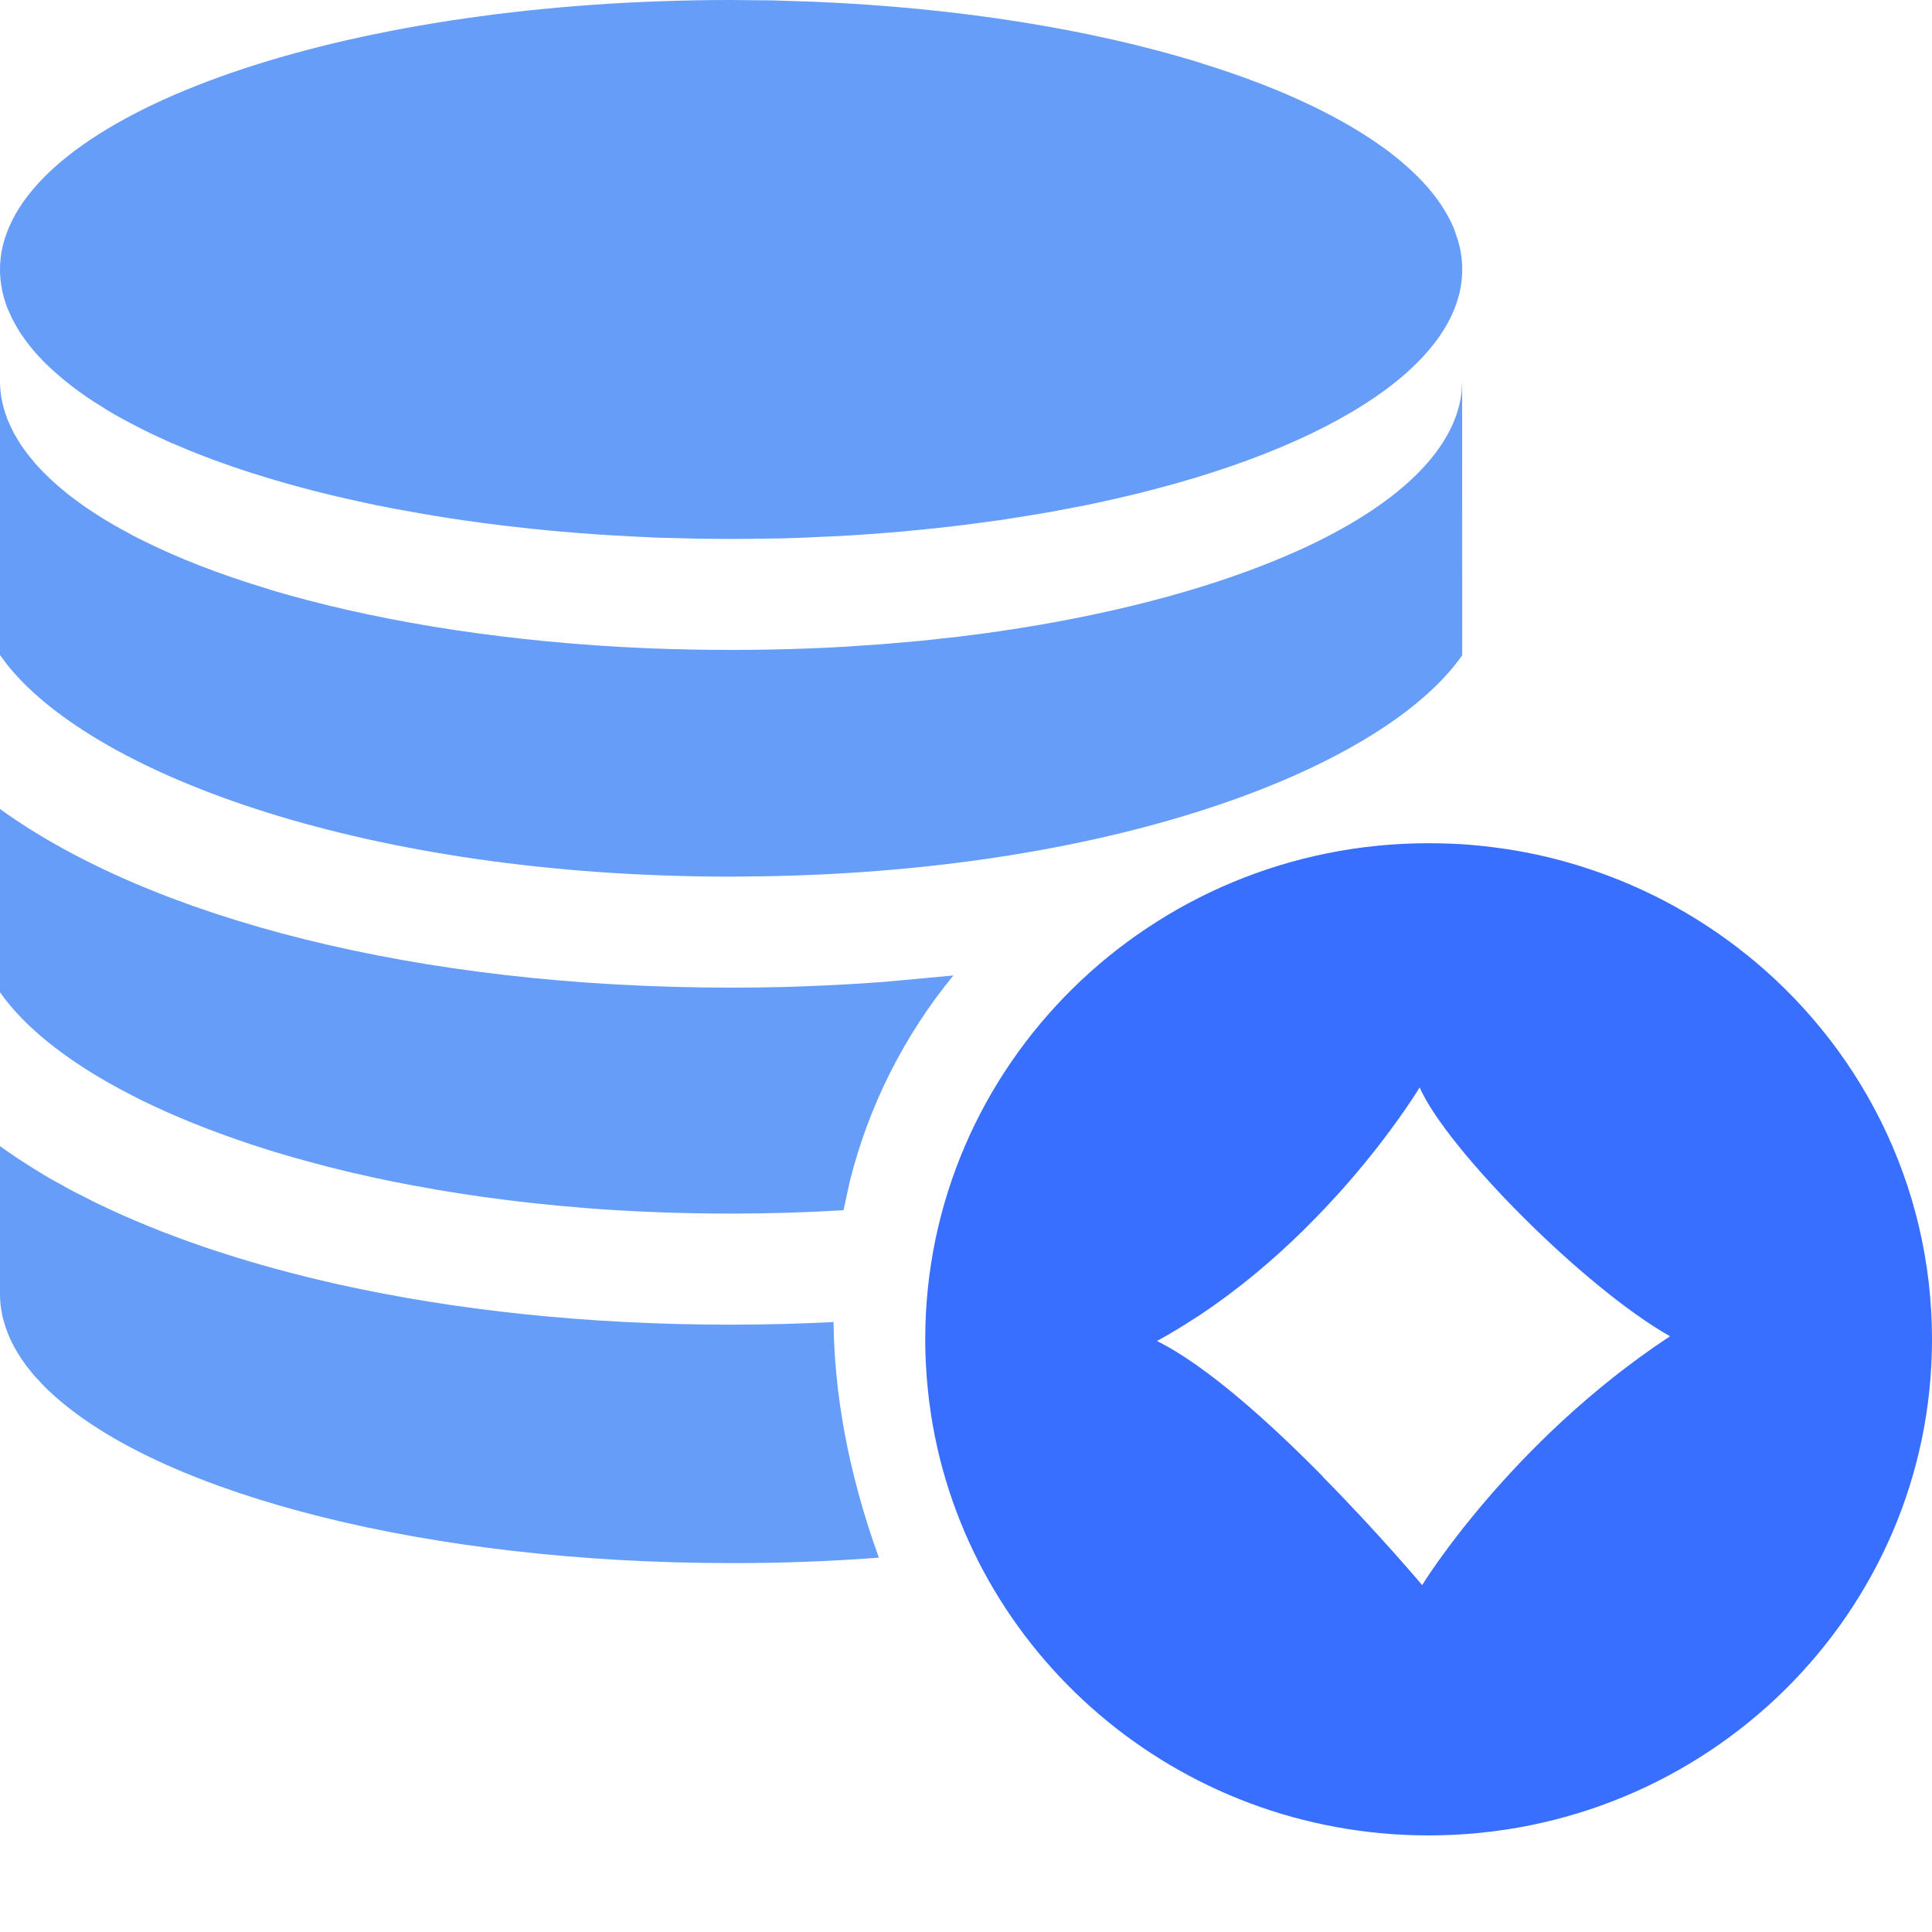
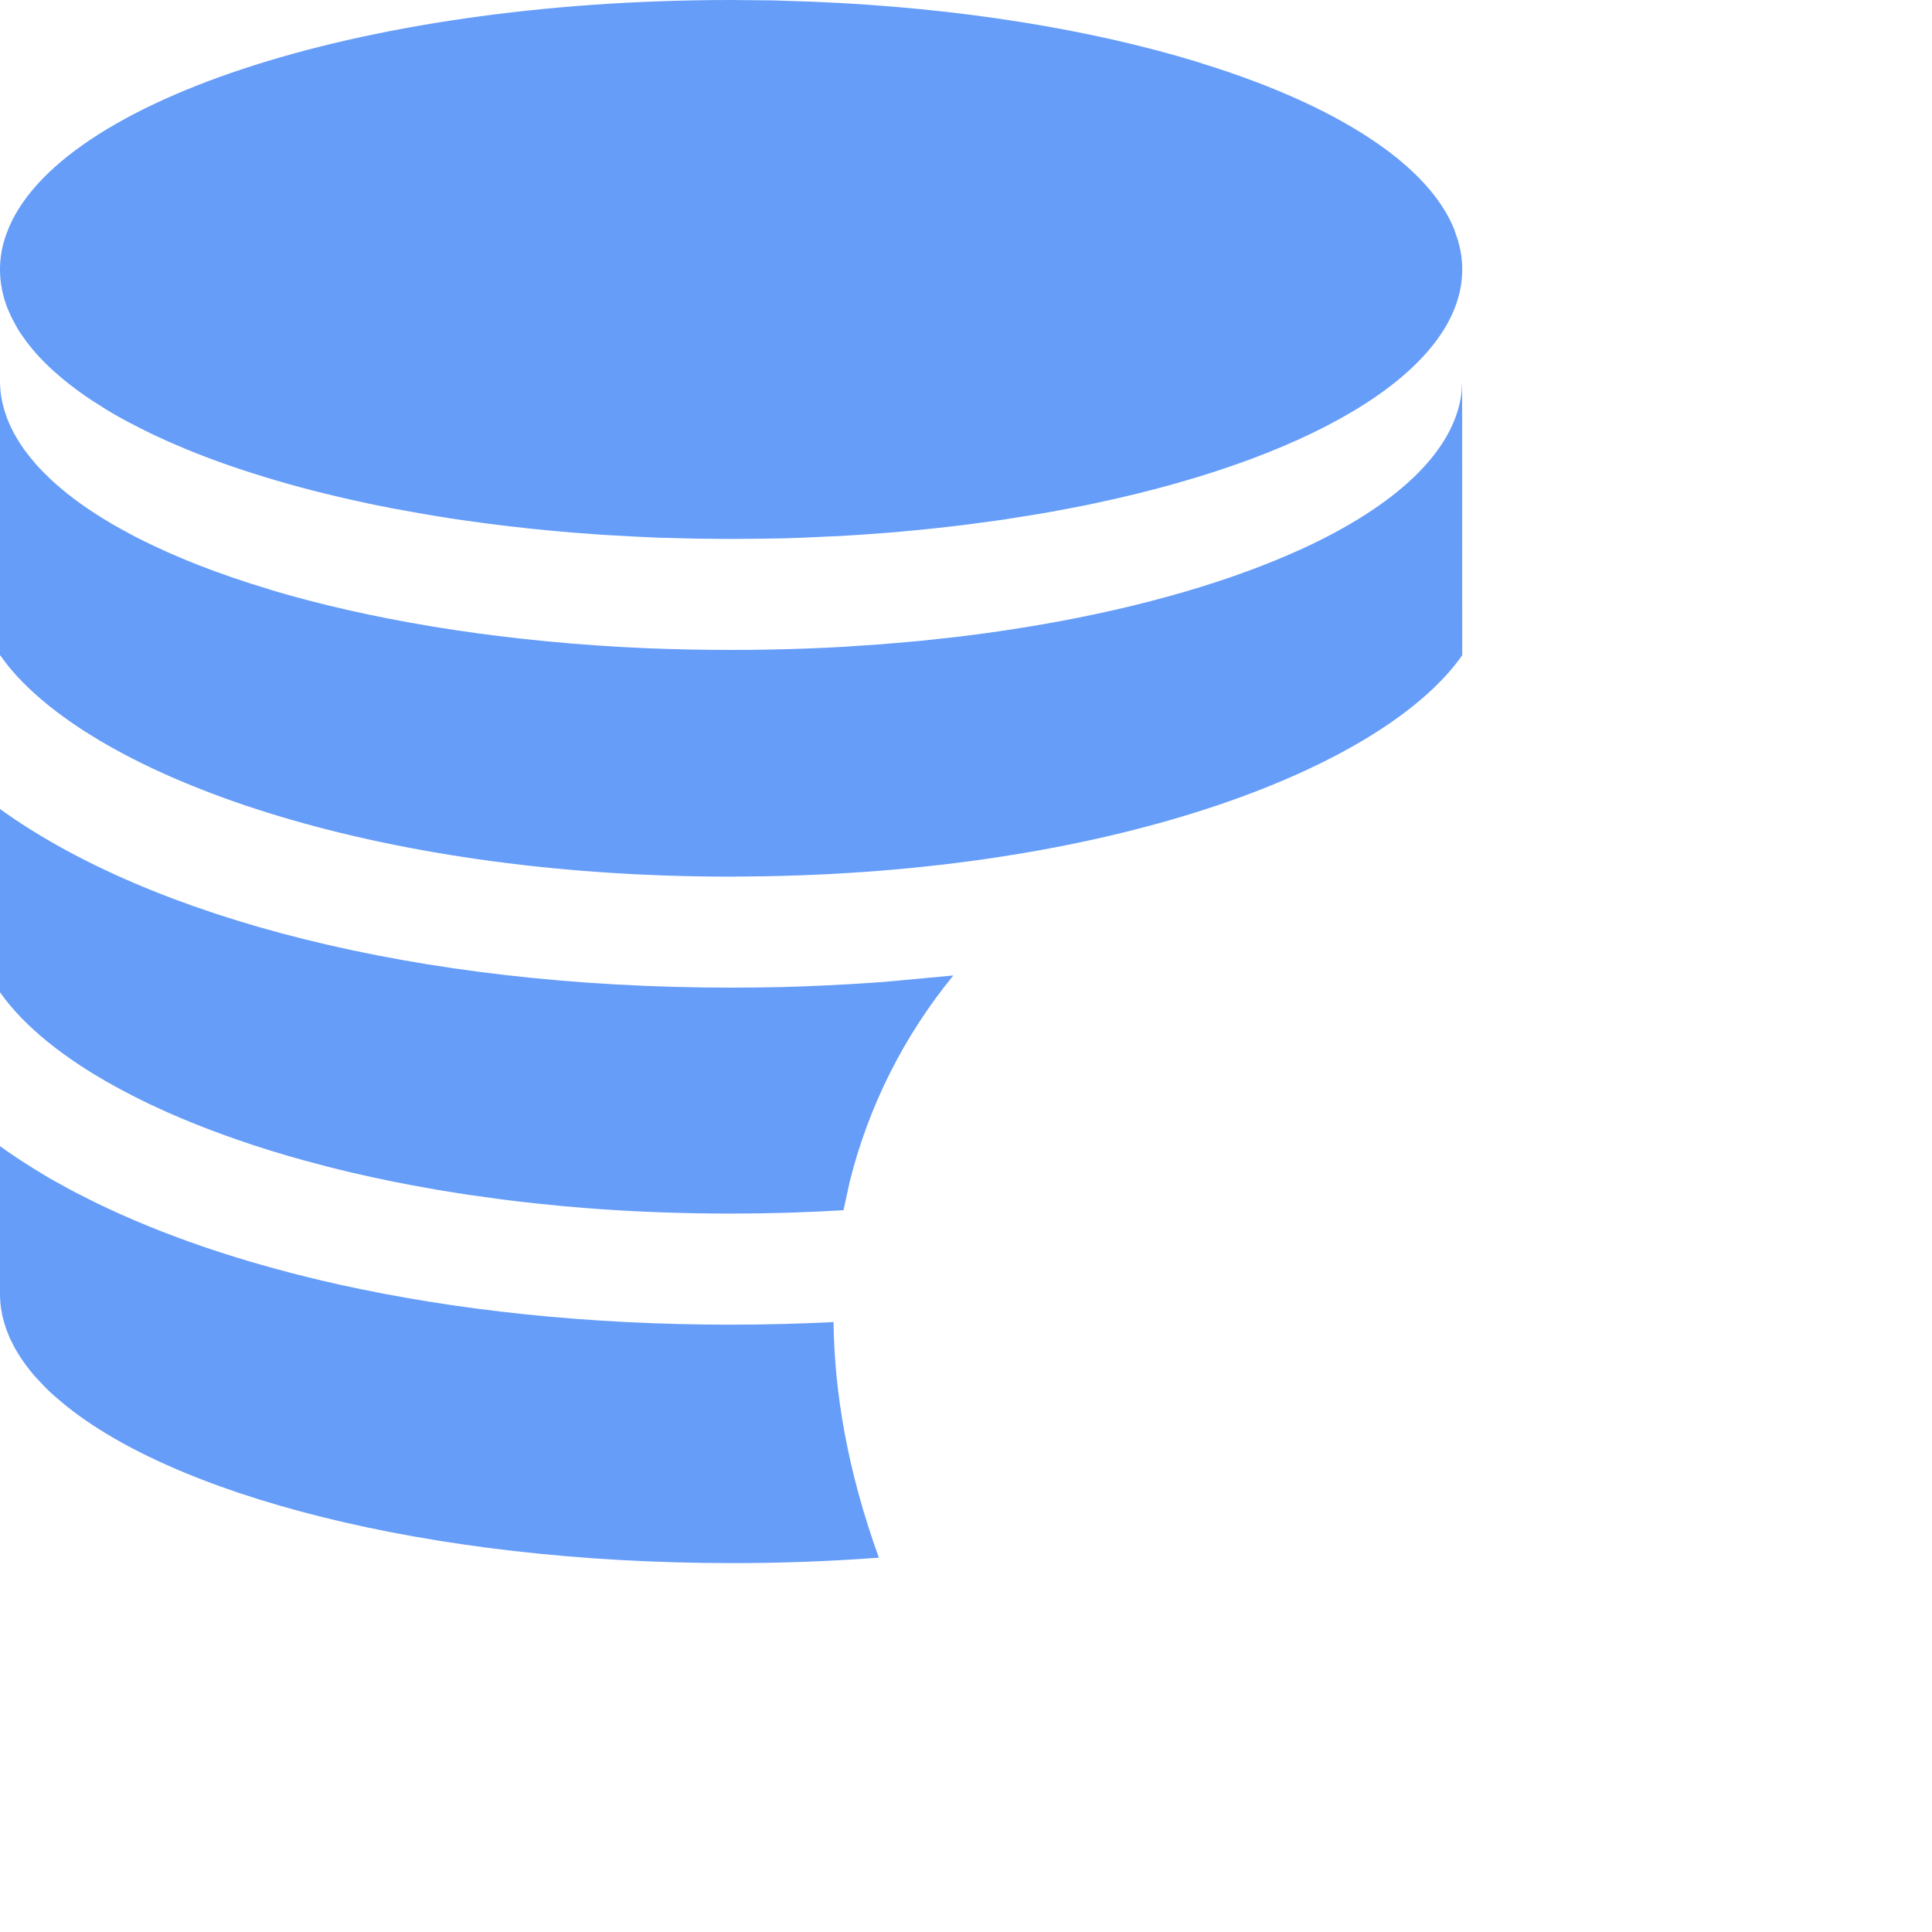
<svg xmlns="http://www.w3.org/2000/svg" width="20px" height="20px" viewBox="0 0 20 20" version="1.1">
  <title>编组</title>
  <g id="页面-1" stroke="none" stroke-width="1" fill="none" fill-rule="evenodd">
    <g id="首页-链接备份-2" transform="translate(-1380, -703)">
      <g id="编组-10" transform="translate(1368, 692)">
        <g id="编组" transform="translate(12, 11)">
-           <rect id="矩形" stroke="#979797" fill="#D8D8D8" opacity="0" x="0.5" y="0.5" width="19" height="19" />
-           <path d="M-1.687539e-13,11.865 C0.114,11.947 0.235,12.027 0.361,12.105 C0.377,12.116 0.394,12.126 0.411,12.137 L0.361,12.105 C0.429,12.147 0.5,12.189 0.572,12.229 L0.411,12.137 C0.481,12.179 0.553,12.221 0.627,12.261 L0.572,12.229 C0.644,12.27 0.717,12.31 0.793,12.35 L0.627,12.261 C0.708,12.306 0.791,12.35 0.876,12.393 L0.793,12.35 C0.859,12.384 0.926,12.418 0.995,12.452 L0.876,12.393 C0.965,12.438 1.056,12.482 1.148,12.525 L0.995,12.452 C1.084,12.495 1.175,12.537 1.268,12.579 L1.148,12.525 C1.232,12.563 1.317,12.601 1.404,12.638 L1.268,12.579 C1.357,12.618 1.447,12.657 1.54,12.695 L1.404,12.638 C1.507,12.682 1.613,12.725 1.721,12.766 L1.54,12.695 C1.624,12.729 1.709,12.762 1.796,12.795 L1.721,12.766 C1.824,12.806 1.929,12.844 2.035,12.882 L1.796,12.795 C1.896,12.832 1.997,12.869 2.101,12.904 L2.035,12.882 C2.099,12.904 2.163,12.926 2.228,12.947 L2.101,12.904 C2.254,12.957 2.412,13.007 2.573,13.055 C2.618,13.068 2.663,13.082 2.709,13.095 L2.573,13.055 C2.658,13.08 2.744,13.105 2.832,13.129 L2.709,13.095 C2.815,13.125 2.922,13.154 3.031,13.182 L2.832,13.129 C2.938,13.158 3.046,13.187 3.155,13.214 L3.031,13.182 C3.139,13.21 3.249,13.237 3.36,13.263 L3.155,13.214 C3.27,13.242 3.387,13.27 3.505,13.296 L3.36,13.263 C3.464,13.288 3.57,13.311 3.677,13.334 L3.505,13.296 C4.712,13.565 6.087,13.713 7.568,13.713 C7.929,13.713 8.281,13.703 8.629,13.686 C8.637,14.407 8.771,15.22 9.098,16.125 C8.589,16.163 8.079,16.182 7.568,16.181 C4.433,16.181 1.744,15.479 0.595,14.478 C0.538,14.43 0.486,14.381 0.438,14.33 C0.425,14.316 0.412,14.302 0.399,14.288 C0.379,14.268 0.361,14.247 0.343,14.226 C0.333,14.213 0.322,14.2 0.311,14.187 C0.251,14.113 0.2,14.037 0.157,13.961 C0.148,13.944 0.14,13.928 0.131,13.912 C0.121,13.893 0.112,13.874 0.103,13.855 C0.094,13.832 0.084,13.81 0.076,13.788 C0.07,13.774 0.065,13.76 0.06,13.746 C0.053,13.725 0.047,13.704 0.041,13.683 C0.035,13.663 0.03,13.643 0.025,13.623 C0.02,13.599 0.016,13.575 0.012,13.551 C0.004,13.499 -2.70450329e-13,13.447 -2.70450329e-13,13.393 L0.006,13.508 C0.002,13.47 -1.687539e-13,13.431 -1.687539e-13,13.392 L-1.687539e-13,13.392 Z M-3.37507799e-13,8.375 C1.569,9.505 4.314,10.224 7.569,10.224 C7.745,10.224 7.921,10.222 8.097,10.218 C8.407,10.209 8.712,10.195 9.012,10.174 C9.053,10.172 9.094,10.169 9.135,10.166 L9.528,10.13 L9.869,10.098 C9.356,10.724 8.99,11.454 8.796,12.234 L8.732,12.528 C8.355,12.551 7.967,12.563 7.568,12.563 C7.053,12.563 6.555,12.544 6.077,12.507 C6.038,12.504 6,12.5 5.962,12.497 C5.907,12.493 5.853,12.488 5.798,12.483 C5.721,12.476 5.644,12.468 5.569,12.46 C5.542,12.457 5.515,12.454 5.488,12.451 C5.41,12.443 5.333,12.433 5.256,12.424 C5.225,12.42 5.194,12.416 5.163,12.412 C5.101,12.404 5.04,12.396 4.978,12.387 C4.93,12.38 4.882,12.373 4.834,12.366 C4.798,12.36 4.761,12.355 4.725,12.349 C4.652,12.338 4.579,12.326 4.507,12.314 C4.5,12.312 4.492,12.311 4.485,12.309 C4.197,12.26 3.921,12.204 3.655,12.142 C3.628,12.135 3.6,12.128 3.572,12.122 C3.511,12.107 3.452,12.093 3.393,12.078 C3.372,12.072 3.351,12.066 3.33,12.061 C3.082,11.997 2.846,11.928 2.621,11.854 C2.515,11.819 2.412,11.783 2.31,11.746 C2.108,11.673 1.915,11.595 1.734,11.515 C1.617,11.463 1.505,11.41 1.397,11.355 C1.189,11.25 0.999,11.141 0.828,11.028 C0.59,10.872 0.389,10.709 0.228,10.544 C0.14,10.454 0.064,10.363 -3.37507799e-13,10.272 L-3.37507799e-13,10.272 Z M15.136,3.947 L15.137,6.783 C14.331,7.934 11.605,9.006 7.927,9.071 L7.568,9.075 C3.83,9.075 1.012,8.038 0.084,6.893 L2.3625546e-13,6.782 L-1.687539e-13,3.947 L0.001,3.993 C0.002,4.011 0.004,4.028 0.005,4.046 L0.011,4.093 L0.017,4.13 L0.017,4.13 L0.019,4.138 L0.023,4.161 L0.025,4.168 L0.028,4.183 L0.029,4.185 L0.032,4.199 L0.032,4.199 L0.037,4.218 L0.038,4.22 L0.042,4.236 L0.049,4.259 L0.065,4.306 L0.066,4.31 L0.069,4.319 L0.07,4.321 L0.073,4.33 L0.087,4.364 L0.108,4.411 L0.108,4.411 L0.122,4.44 L0.114,4.425 L0.122,4.44 C0.131,4.459 0.141,4.478 0.151,4.497 L0.156,4.504 L0.173,4.534 L0.197,4.574 L0.183,4.551 L0.183,4.551 L0.206,4.588 L0.206,4.588 L0.217,4.606 L0.242,4.641 L0.242,4.642 L0.247,4.649 L0.254,4.659 L0.255,4.66 L0.286,4.701 L0.286,4.701 L0.316,4.739 L0.286,4.701 L0.366,4.799 C0.397,4.834 0.43,4.869 0.465,4.904 C0.6,5.039 0.764,5.171 0.954,5.296 C0.969,5.306 0.984,5.316 1,5.326 L1.009,5.331 L1.009,5.331 L1.024,5.341 L1.036,5.348 L1.035,5.348 L1.065,5.367 L1.065,5.367 L1.066,5.367 L1.069,5.369 L1.077,5.374 L1.097,5.386 L1.104,5.39 L1.137,5.41 L1.15,5.418 C1.179,5.435 1.208,5.452 1.238,5.468 L1.241,5.47 L1.254,5.477 L1.254,5.477 L1.259,5.48 L1.285,5.494 L1.302,5.503 L1.308,5.506 L1.307,5.506 L1.328,5.517 L1.33,5.518 L1.352,5.531 L1.362,5.535 L1.368,5.539 L1.423,5.568 L1.423,5.568 L1.496,5.604 L1.587,5.648 L1.587,5.648 L1.654,5.679 L1.678,5.69 L1.681,5.692 C1.723,5.711 1.767,5.731 1.811,5.75 L1.743,5.72 C1.843,5.764 1.947,5.808 2.055,5.85 C2.286,5.94 2.533,6.025 2.795,6.103 L2.794,6.104 C3.816,6.41 5.061,6.62 6.425,6.697 L6.706,6.711 C6.989,6.722 7.277,6.728 7.568,6.728 C7.689,6.728 7.809,6.727 7.929,6.725 C8.212,6.72 8.49,6.71 8.764,6.694 L8.857,6.687 L9.127,6.669 L9.127,6.669 L9.529,6.634 L9.529,6.634 L9.923,6.591 C11.065,6.453 12.088,6.217 12.919,5.911 C13.108,5.841 13.288,5.768 13.457,5.691 L13.456,5.692 C14.442,5.243 15.057,4.679 15.13,4.063 L15.136,3.947 Z M7.568,-3.52394442e-13 L7.999,0.004 L7.999,0.004 L8.424,0.018 C9.927,0.08 11.297,0.305 12.402,0.643 C12.416,0.648 12.429,0.652 12.443,0.657 C13.188,0.887 13.81,1.171 14.268,1.491 L14.292,1.508 L14.292,1.508 C14.327,1.532 14.36,1.557 14.392,1.581 L14.414,1.599 L14.414,1.599 C14.447,1.624 14.478,1.649 14.509,1.675 C14.51,1.677 14.512,1.679 14.514,1.68 C14.771,1.897 14.957,2.132 15.056,2.379 L15.092,2.488 L15.08,2.446 L15.093,2.488 L15.093,2.488 L15.098,2.503 L15.097,2.505 C15.124,2.599 15.137,2.694 15.137,2.79 C15.137,3.787 13.695,4.708 11.353,5.206 C11.31,5.215 11.268,5.224 11.225,5.233 C11.159,5.245 11.093,5.258 11.026,5.271 C10.926,5.291 10.823,5.309 10.72,5.326 C10.63,5.341 10.54,5.355 10.449,5.369 C10.403,5.377 10.356,5.384 10.309,5.39 C10.211,5.404 10.112,5.417 10.012,5.43 C9.901,5.444 9.789,5.457 9.676,5.469 C9.638,5.473 9.599,5.477 9.56,5.481 C9.47,5.49 9.379,5.499 9.289,5.507 C9.242,5.51 9.196,5.514 9.149,5.518 C8.993,5.53 8.835,5.541 8.678,5.55 C8.629,5.551 8.58,5.554 8.53,5.556 C8.387,5.564 8.245,5.569 8.102,5.573 C7.926,5.576 7.748,5.579 7.568,5.579 L7.423,5.578 L7.423,5.578 L7.21,5.576 L7.21,5.576 C7.107,5.574 7.004,5.571 6.902,5.568 C6.863,5.568 6.824,5.566 6.786,5.565 L6.706,5.561 C6.609,5.557 6.512,5.552 6.417,5.546 C6.333,5.542 6.25,5.537 6.166,5.531 C6.05,5.523 5.936,5.514 5.822,5.504 C5.77,5.5 5.719,5.495 5.667,5.49 C5.541,5.478 5.416,5.465 5.293,5.45 C5.256,5.446 5.219,5.442 5.181,5.437 C5.054,5.421 4.929,5.405 4.805,5.387 C4.762,5.381 4.719,5.374 4.676,5.368 C4.565,5.351 4.456,5.333 4.348,5.314 L4.064,5.263 L4.064,5.263 L3.976,5.245 L3.901,5.231 L3.901,5.231 L3.804,5.21 L3.784,5.206 L3.776,5.204 C3.409,5.126 3.062,5.037 2.737,4.937 C2.439,4.846 2.163,4.748 1.909,4.642 C1.802,4.598 1.698,4.552 1.599,4.505 L1.58,4.496 C1.503,4.459 1.428,4.422 1.356,4.383 C1.265,4.336 1.178,4.287 1.096,4.237 C1.076,4.224 1.056,4.212 1.037,4.199 C1.02,4.189 1.004,4.179 0.988,4.168 L0.977,4.162 C0.855,4.083 0.744,4.001 0.643,3.917 L0.611,3.889 L0.611,3.889 C0.546,3.834 0.486,3.778 0.431,3.721 L0.427,3.715 L0.411,3.7 C0.359,3.644 0.312,3.587 0.269,3.53 C0.261,3.518 0.252,3.506 0.244,3.494 C0.229,3.474 0.214,3.452 0.2,3.431 C0.186,3.407 0.171,3.383 0.158,3.358 L0.14,3.324 L0.14,3.324 C0.132,3.311 0.125,3.298 0.119,3.284 L0.089,3.218 L0.089,3.218 C0.088,3.216 0.087,3.213 0.086,3.211 L0.075,3.186 C0.053,3.128 0.036,3.069 0.023,3.01 C0.019,2.99 0.015,2.969 0.012,2.948 C0.004,2.896 2.3625546e-13,2.844 2.3625546e-13,2.791 C2.3625546e-13,2.683 0.016,2.577 0.049,2.473 C0.477,1.081 3.68,-3.52394442e-13 7.568,-3.52394442e-13 Z" id="形状结合" fill="#669DF8" fill-rule="nonzero" />
-           <path d="M14.789,8.729 C14.871,8.729 14.953,8.731 15.034,8.734 C15.06,8.735 15.087,8.737 15.113,8.738 C15.176,8.742 15.239,8.747 15.301,8.753 C15.324,8.755 15.346,8.758 15.369,8.76 C15.431,8.767 15.493,8.775 15.555,8.784 C15.573,8.786 15.592,8.789 15.61,8.792 C15.856,8.83 16.094,8.885 16.326,8.956 C16.36,8.966 16.393,8.977 16.426,8.988 C16.66,9.064 16.887,9.156 17.105,9.263 C17.116,9.268 17.127,9.274 17.138,9.279 C17.204,9.312 17.27,9.346 17.334,9.382 C17.345,9.388 17.357,9.395 17.368,9.401 C17.433,9.438 17.498,9.476 17.561,9.515 C17.571,9.521 17.58,9.527 17.59,9.533 C17.659,9.577 17.727,9.622 17.794,9.668 C17.808,9.678 17.823,9.688 17.837,9.699 C17.89,9.736 17.941,9.774 17.992,9.813 C18.073,9.876 18.152,9.941 18.23,10.008 L18.045,9.854 C19.237,10.795 20,12.242 20,13.865 C20,16.7 17.668,19 14.789,19 C12.178,19 10.015,17.107 9.637,14.638 C9.635,14.625 9.633,14.613 9.632,14.6 C9.622,14.538 9.614,14.475 9.608,14.411 C9.605,14.388 9.603,14.365 9.601,14.342 C9.595,14.286 9.591,14.23 9.588,14.173 C9.581,14.07 9.578,13.968 9.578,13.865 L9.584,14.108 C9.58,14.027 9.578,13.946 9.578,13.865 C9.578,11.029 11.911,8.729 14.789,8.729 Z M13.485,12.743 C13.181,13.041 12.824,13.345 12.421,13.613 C12.4,13.626 12.379,13.64 12.358,13.653 C12.235,13.734 12.108,13.81 11.977,13.882 C12.496,14.14 13.153,14.736 13.694,15.285 C13.693,15.285 13.693,15.286 13.692,15.286 C14.274,15.875 14.722,16.409 14.722,16.409 C14.722,16.408 15.632,14.925 17.288,13.833 C16.394,13.327 14.973,11.89 14.696,11.257 L14.696,11.257 C14.654,11.326 14.364,11.79 13.865,12.346 C13.817,12.399 13.769,12.451 13.719,12.504 C13.686,12.539 13.653,12.573 13.619,12.608 Z" id="形状结合" fill="#396FFF" fill-rule="nonzero" />
+           <path d="M-1.687539e-13,11.865 C0.114,11.947 0.235,12.027 0.361,12.105 C0.377,12.116 0.394,12.126 0.411,12.137 L0.361,12.105 C0.429,12.147 0.5,12.189 0.572,12.229 L0.411,12.137 C0.481,12.179 0.553,12.221 0.627,12.261 L0.572,12.229 C0.644,12.27 0.717,12.31 0.793,12.35 L0.627,12.261 C0.708,12.306 0.791,12.35 0.876,12.393 L0.793,12.35 C0.859,12.384 0.926,12.418 0.995,12.452 L0.876,12.393 C0.965,12.438 1.056,12.482 1.148,12.525 L0.995,12.452 C1.084,12.495 1.175,12.537 1.268,12.579 L1.148,12.525 C1.232,12.563 1.317,12.601 1.404,12.638 L1.268,12.579 C1.357,12.618 1.447,12.657 1.54,12.695 L1.404,12.638 C1.507,12.682 1.613,12.725 1.721,12.766 L1.54,12.695 C1.624,12.729 1.709,12.762 1.796,12.795 L1.721,12.766 C1.824,12.806 1.929,12.844 2.035,12.882 L1.796,12.795 C1.896,12.832 1.997,12.869 2.101,12.904 L2.035,12.882 C2.099,12.904 2.163,12.926 2.228,12.947 L2.101,12.904 C2.254,12.957 2.412,13.007 2.573,13.055 C2.618,13.068 2.663,13.082 2.709,13.095 L2.573,13.055 C2.658,13.08 2.744,13.105 2.832,13.129 L2.709,13.095 C2.815,13.125 2.922,13.154 3.031,13.182 L2.832,13.129 C2.938,13.158 3.046,13.187 3.155,13.214 L3.031,13.182 C3.139,13.21 3.249,13.237 3.36,13.263 L3.155,13.214 C3.27,13.242 3.387,13.27 3.505,13.296 L3.36,13.263 C3.464,13.288 3.57,13.311 3.677,13.334 L3.505,13.296 C4.712,13.565 6.087,13.713 7.568,13.713 C7.929,13.713 8.281,13.703 8.629,13.686 C8.637,14.407 8.771,15.22 9.098,16.125 C8.589,16.163 8.079,16.182 7.568,16.181 C4.433,16.181 1.744,15.479 0.595,14.478 C0.538,14.43 0.486,14.381 0.438,14.33 C0.425,14.316 0.412,14.302 0.399,14.288 C0.379,14.268 0.361,14.247 0.343,14.226 C0.333,14.213 0.322,14.2 0.311,14.187 C0.251,14.113 0.2,14.037 0.157,13.961 C0.148,13.944 0.14,13.928 0.131,13.912 C0.121,13.893 0.112,13.874 0.103,13.855 C0.094,13.832 0.084,13.81 0.076,13.788 C0.07,13.774 0.065,13.76 0.06,13.746 C0.053,13.725 0.047,13.704 0.041,13.683 C0.035,13.663 0.03,13.643 0.025,13.623 C0.02,13.599 0.016,13.575 0.012,13.551 C0.004,13.499 -2.70450329e-13,13.447 -2.70450329e-13,13.393 L0.006,13.508 C0.002,13.47 -1.687539e-13,13.431 -1.687539e-13,13.392 L-1.687539e-13,13.392 Z M-3.37507799e-13,8.375 C1.569,9.505 4.314,10.224 7.569,10.224 C7.745,10.224 7.921,10.222 8.097,10.218 C8.407,10.209 8.712,10.195 9.012,10.174 C9.053,10.172 9.094,10.169 9.135,10.166 L9.528,10.13 L9.869,10.098 C9.356,10.724 8.99,11.454 8.796,12.234 L8.732,12.528 C8.355,12.551 7.967,12.563 7.568,12.563 C7.053,12.563 6.555,12.544 6.077,12.507 C6.038,12.504 6,12.5 5.962,12.497 C5.907,12.493 5.853,12.488 5.798,12.483 C5.721,12.476 5.644,12.468 5.569,12.46 C5.542,12.457 5.515,12.454 5.488,12.451 C5.41,12.443 5.333,12.433 5.256,12.424 C5.225,12.42 5.194,12.416 5.163,12.412 C4.93,12.38 4.882,12.373 4.834,12.366 C4.798,12.36 4.761,12.355 4.725,12.349 C4.652,12.338 4.579,12.326 4.507,12.314 C4.5,12.312 4.492,12.311 4.485,12.309 C4.197,12.26 3.921,12.204 3.655,12.142 C3.628,12.135 3.6,12.128 3.572,12.122 C3.511,12.107 3.452,12.093 3.393,12.078 C3.372,12.072 3.351,12.066 3.33,12.061 C3.082,11.997 2.846,11.928 2.621,11.854 C2.515,11.819 2.412,11.783 2.31,11.746 C2.108,11.673 1.915,11.595 1.734,11.515 C1.617,11.463 1.505,11.41 1.397,11.355 C1.189,11.25 0.999,11.141 0.828,11.028 C0.59,10.872 0.389,10.709 0.228,10.544 C0.14,10.454 0.064,10.363 -3.37507799e-13,10.272 L-3.37507799e-13,10.272 Z M15.136,3.947 L15.137,6.783 C14.331,7.934 11.605,9.006 7.927,9.071 L7.568,9.075 C3.83,9.075 1.012,8.038 0.084,6.893 L2.3625546e-13,6.782 L-1.687539e-13,3.947 L0.001,3.993 C0.002,4.011 0.004,4.028 0.005,4.046 L0.011,4.093 L0.017,4.13 L0.017,4.13 L0.019,4.138 L0.023,4.161 L0.025,4.168 L0.028,4.183 L0.029,4.185 L0.032,4.199 L0.032,4.199 L0.037,4.218 L0.038,4.22 L0.042,4.236 L0.049,4.259 L0.065,4.306 L0.066,4.31 L0.069,4.319 L0.07,4.321 L0.073,4.33 L0.087,4.364 L0.108,4.411 L0.108,4.411 L0.122,4.44 L0.114,4.425 L0.122,4.44 C0.131,4.459 0.141,4.478 0.151,4.497 L0.156,4.504 L0.173,4.534 L0.197,4.574 L0.183,4.551 L0.183,4.551 L0.206,4.588 L0.206,4.588 L0.217,4.606 L0.242,4.641 L0.242,4.642 L0.247,4.649 L0.254,4.659 L0.255,4.66 L0.286,4.701 L0.286,4.701 L0.316,4.739 L0.286,4.701 L0.366,4.799 C0.397,4.834 0.43,4.869 0.465,4.904 C0.6,5.039 0.764,5.171 0.954,5.296 C0.969,5.306 0.984,5.316 1,5.326 L1.009,5.331 L1.009,5.331 L1.024,5.341 L1.036,5.348 L1.035,5.348 L1.065,5.367 L1.065,5.367 L1.066,5.367 L1.069,5.369 L1.077,5.374 L1.097,5.386 L1.104,5.39 L1.137,5.41 L1.15,5.418 C1.179,5.435 1.208,5.452 1.238,5.468 L1.241,5.47 L1.254,5.477 L1.254,5.477 L1.259,5.48 L1.285,5.494 L1.302,5.503 L1.308,5.506 L1.307,5.506 L1.328,5.517 L1.33,5.518 L1.352,5.531 L1.362,5.535 L1.368,5.539 L1.423,5.568 L1.423,5.568 L1.496,5.604 L1.587,5.648 L1.587,5.648 L1.654,5.679 L1.678,5.69 L1.681,5.692 C1.723,5.711 1.767,5.731 1.811,5.75 L1.743,5.72 C1.843,5.764 1.947,5.808 2.055,5.85 C2.286,5.94 2.533,6.025 2.795,6.103 L2.794,6.104 C3.816,6.41 5.061,6.62 6.425,6.697 L6.706,6.711 C6.989,6.722 7.277,6.728 7.568,6.728 C7.689,6.728 7.809,6.727 7.929,6.725 C8.212,6.72 8.49,6.71 8.764,6.694 L8.857,6.687 L9.127,6.669 L9.127,6.669 L9.529,6.634 L9.529,6.634 L9.923,6.591 C11.065,6.453 12.088,6.217 12.919,5.911 C13.108,5.841 13.288,5.768 13.457,5.691 L13.456,5.692 C14.442,5.243 15.057,4.679 15.13,4.063 L15.136,3.947 Z M7.568,-3.52394442e-13 L7.999,0.004 L7.999,0.004 L8.424,0.018 C9.927,0.08 11.297,0.305 12.402,0.643 C12.416,0.648 12.429,0.652 12.443,0.657 C13.188,0.887 13.81,1.171 14.268,1.491 L14.292,1.508 L14.292,1.508 C14.327,1.532 14.36,1.557 14.392,1.581 L14.414,1.599 L14.414,1.599 C14.447,1.624 14.478,1.649 14.509,1.675 C14.51,1.677 14.512,1.679 14.514,1.68 C14.771,1.897 14.957,2.132 15.056,2.379 L15.092,2.488 L15.08,2.446 L15.093,2.488 L15.093,2.488 L15.098,2.503 L15.097,2.505 C15.124,2.599 15.137,2.694 15.137,2.79 C15.137,3.787 13.695,4.708 11.353,5.206 C11.31,5.215 11.268,5.224 11.225,5.233 C11.159,5.245 11.093,5.258 11.026,5.271 C10.926,5.291 10.823,5.309 10.72,5.326 C10.63,5.341 10.54,5.355 10.449,5.369 C10.403,5.377 10.356,5.384 10.309,5.39 C10.211,5.404 10.112,5.417 10.012,5.43 C9.901,5.444 9.789,5.457 9.676,5.469 C9.638,5.473 9.599,5.477 9.56,5.481 C9.47,5.49 9.379,5.499 9.289,5.507 C9.242,5.51 9.196,5.514 9.149,5.518 C8.993,5.53 8.835,5.541 8.678,5.55 C8.629,5.551 8.58,5.554 8.53,5.556 C8.387,5.564 8.245,5.569 8.102,5.573 C7.926,5.576 7.748,5.579 7.568,5.579 L7.423,5.578 L7.423,5.578 L7.21,5.576 L7.21,5.576 C7.107,5.574 7.004,5.571 6.902,5.568 C6.863,5.568 6.824,5.566 6.786,5.565 L6.706,5.561 C6.609,5.557 6.512,5.552 6.417,5.546 C6.333,5.542 6.25,5.537 6.166,5.531 C6.05,5.523 5.936,5.514 5.822,5.504 C5.77,5.5 5.719,5.495 5.667,5.49 C5.541,5.478 5.416,5.465 5.293,5.45 C5.256,5.446 5.219,5.442 5.181,5.437 C5.054,5.421 4.929,5.405 4.805,5.387 C4.762,5.381 4.719,5.374 4.676,5.368 C4.565,5.351 4.456,5.333 4.348,5.314 L4.064,5.263 L4.064,5.263 L3.976,5.245 L3.901,5.231 L3.901,5.231 L3.804,5.21 L3.784,5.206 L3.776,5.204 C3.409,5.126 3.062,5.037 2.737,4.937 C2.439,4.846 2.163,4.748 1.909,4.642 C1.802,4.598 1.698,4.552 1.599,4.505 L1.58,4.496 C1.503,4.459 1.428,4.422 1.356,4.383 C1.265,4.336 1.178,4.287 1.096,4.237 C1.076,4.224 1.056,4.212 1.037,4.199 C1.02,4.189 1.004,4.179 0.988,4.168 L0.977,4.162 C0.855,4.083 0.744,4.001 0.643,3.917 L0.611,3.889 L0.611,3.889 C0.546,3.834 0.486,3.778 0.431,3.721 L0.427,3.715 L0.411,3.7 C0.359,3.644 0.312,3.587 0.269,3.53 C0.261,3.518 0.252,3.506 0.244,3.494 C0.229,3.474 0.214,3.452 0.2,3.431 C0.186,3.407 0.171,3.383 0.158,3.358 L0.14,3.324 L0.14,3.324 C0.132,3.311 0.125,3.298 0.119,3.284 L0.089,3.218 L0.089,3.218 C0.088,3.216 0.087,3.213 0.086,3.211 L0.075,3.186 C0.053,3.128 0.036,3.069 0.023,3.01 C0.019,2.99 0.015,2.969 0.012,2.948 C0.004,2.896 2.3625546e-13,2.844 2.3625546e-13,2.791 C2.3625546e-13,2.683 0.016,2.577 0.049,2.473 C0.477,1.081 3.68,-3.52394442e-13 7.568,-3.52394442e-13 Z" id="形状结合" fill="#669DF8" fill-rule="nonzero" />
        </g>
      </g>
    </g>
  </g>
</svg>